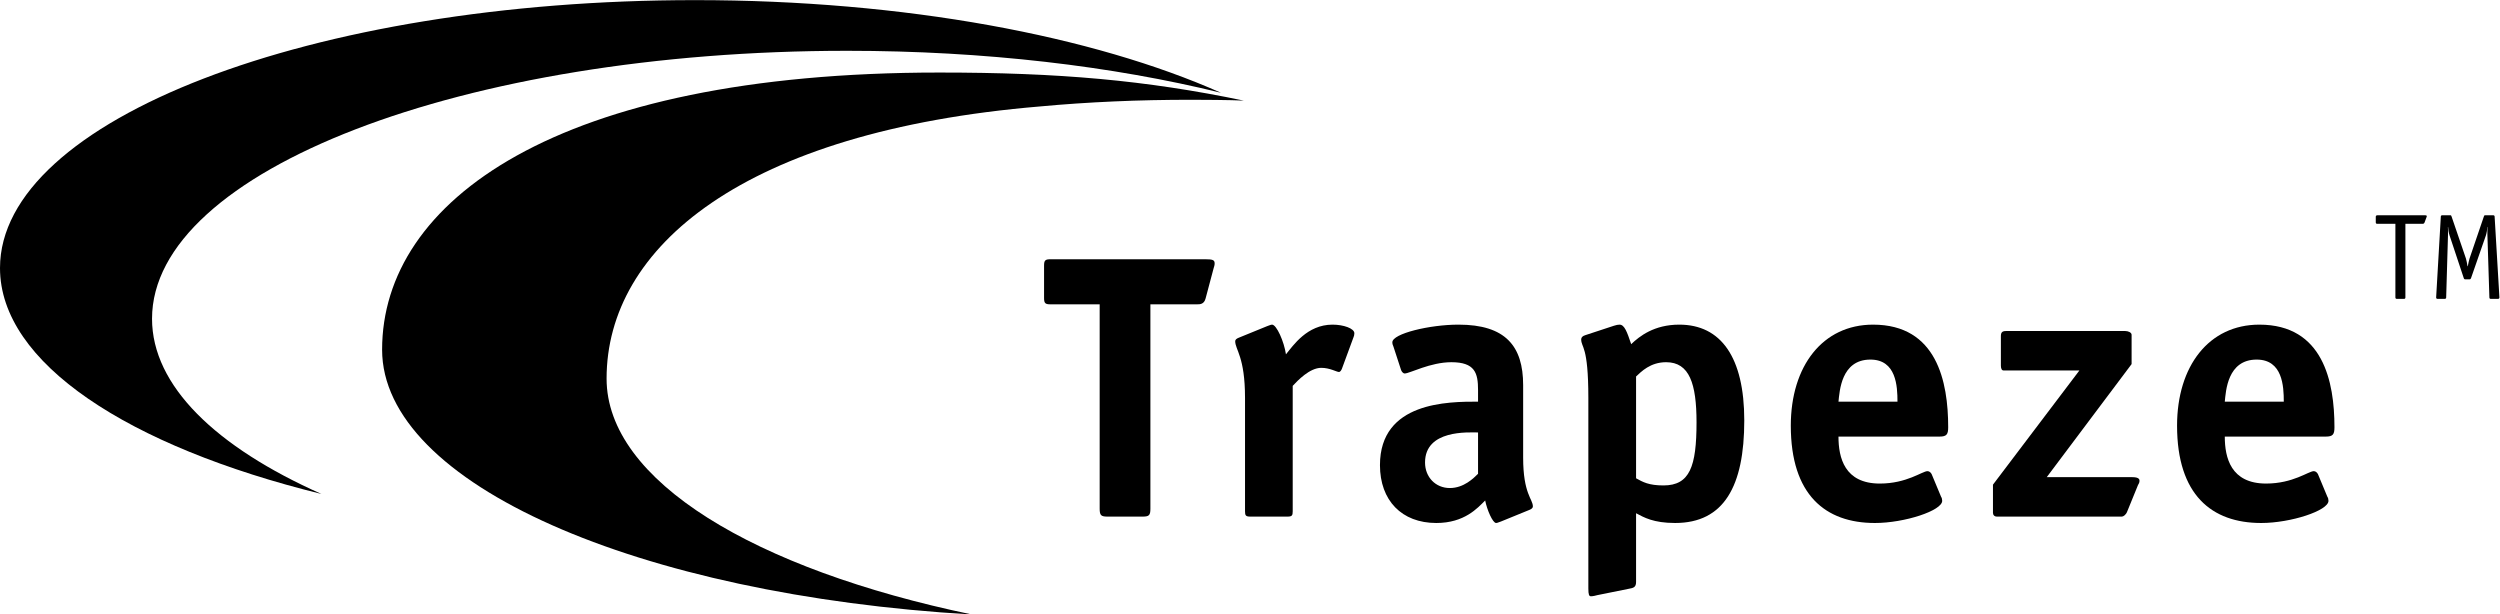
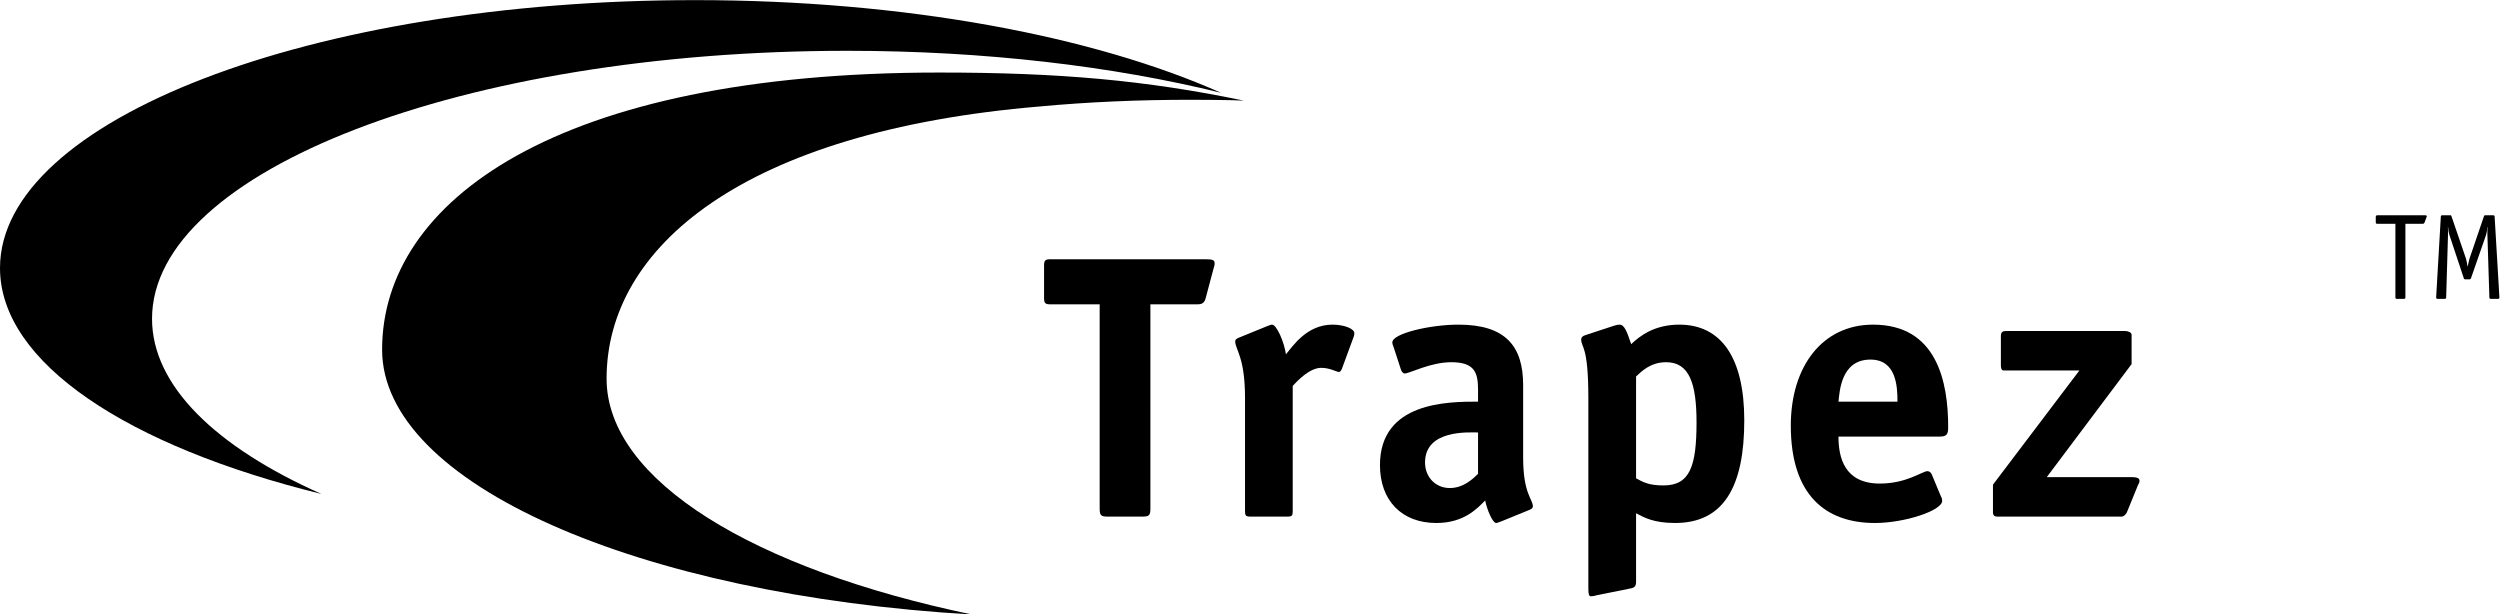
<svg xmlns="http://www.w3.org/2000/svg" viewBox="0 0 397.347 97.667" height="97.667" width="397.347" xml:space="preserve" id="svg2" version="1.1">
  <defs id="defs6" />
  <g transform="matrix(1.333,0,0,-1.333,0,97.667)" id="g10">
    <g transform="scale(0.1)" id="g12">
      <path id="path14" style="fill:#000000;fill-opacity:1;fill-rule:nonzero;stroke:none" d="m 1371.67,126.121 c 0,-8.055 -1.78,-9.402 -9.42,-9.402 h -41.64 c -7.61,0 -9.43,1.347 -9.43,9.402 v 243.703 h -58.68 c -6.25,0 -7.62,1.332 -7.62,7.594 v 38.535 c 0,6.254 1.37,7.617 7.62,7.617 h 184.58 c 8.95,0 11.18,-0.894 11.18,-4.941 0,-2.227 -0.44,-3.121 -1.33,-6.266 l -9.41,-35.394 c -1.79,-7.145 -6.72,-7.145 -10.31,-7.145 h -55.54 V 126.121" />
      <path id="path16" style="fill:#000000;fill-opacity:1;fill-rule:nonzero;stroke:none" d="m 1541.35,122.988 c 0,-4.922 -0.88,-6.269 -6.25,-6.269 h -44.35 c -5.36,0 -6.26,1.347 -6.26,6.269 v 135.274 c 0,49.277 -11.71,57.343 -11.71,67.656 0,1.793 1.82,3.137 4.08,4.023 l 34.02,13.875 c 1.78,0.454 4.07,1.793 5.84,1.793 5.37,0 14.32,-20.156 16.57,-35.39 8.51,10.301 25.11,35.39 55.54,35.39 13.03,0 26.02,-4.488 26.02,-10.293 0,-1.808 -0.49,-3.593 -0.92,-4.488 l -13.85,-37.625 c -0.5,-1.355 -1.85,-4.043 -3.61,-4.043 -2.73,0 -10.76,4.942 -21.07,4.942 -13.85,0 -28.21,-15.231 -34.05,-21.5 V 122.988" />
      <path id="path18" style="fill:#000000;fill-opacity:1;fill-rule:nonzero;stroke:none" d="m 1762.33,217.051 c -11.23,0 -63.2,3.594 -63.2,-35.828 0,-17.473 12.57,-30.442 29.57,-30.442 16.6,0 28.24,11.629 33.63,16.973 z m 27.32,-106.172 c -1.83,-0.449 -4.04,-1.777 -5.8,-1.777 -4.06,0 -10.82,15.664 -13.02,26.855 -8.99,-8.945 -24.65,-26.855 -58.27,-26.855 -41.23,0 -67.18,26.855 -67.18,68.984 0,75.707 81.52,75.707 116.95,75.707 v 13.871 c 0,20.156 -3.58,33.152 -31.82,33.152 -25.08,0 -49.74,-13.437 -55.58,-13.437 -2.19,0 -3.99,2.687 -4.48,4.469 l -8.92,27.324 c -0.86,1.812 -1.39,3.605 -1.39,5.383 0,10.324 44.42,21.054 78.87,21.054 56.01,0 77.09,-25.543 77.09,-72.117 v -86.441 c 0,-43.457 11.6,-49.278 11.6,-58.262 0,-1.777 -1.78,-3.125 -4.02,-4.023 l -34.03,-13.887" />
      <path id="path20" style="fill:#000000;fill-opacity:1;fill-rule:nonzero;stroke:none" d="m 1950.75,162.41 c 8.06,-4.5 15.21,-8.523 32.67,-8.523 31.35,0 39.42,22.414 39.42,75.258 0,46.144 -8.5,71.671 -36.25,71.671 -18.83,0 -29.61,-11.211 -35.84,-17.015 z m 0,-123.66 c 0,-6.25 -3.15,-7.148 -8.54,-8.066 l -37.62,-7.598 c -1.32,-0.449 -5.39,-1.367 -7.61,-1.367 -2.25,0 -3.13,1.797 -3.13,9.434 V 258.262 c 0,63.172 -8.53,59.57 -8.53,69.886 0,2.243 1.77,4.02 4.96,4.926 l 34.02,11.196 c 2.7,0.894 4.92,1.339 6.76,1.339 5.8,0 8.91,-8.504 13.87,-23.281 9.84,9.395 27.28,23.281 57.34,23.281 49.73,0 77.5,-38.961 77.5,-114.226 0,-78.387 -24.22,-122.281 -82.44,-122.281 -25.98,0 -37.21,6.679 -46.58,11.64 V 38.75" />
      <path id="path22" style="fill:#000000;fill-opacity:1;fill-rule:nonzero;stroke:none" d="m 2262.43,253.793 c 0,18.359 -1.39,50.148 -32.25,50.148 -34.92,0 -36.72,-37.625 -38.09,-50.148 z m 51.97,-113.355 c 0.9,-1.305 1.35,-3.102 1.35,-4.911 0,-11.648 -44.79,-26.425 -80.2,-26.425 -59.16,0 -100.31,33.593 -100.31,116.027 0,71.203 38.07,120.48 98.07,120.48 76.15,0 89.59,-68.097 89.59,-122.289 0,-8.515 -1.78,-11.191 -10.32,-11.191 h -120.49 c 0,-25.078 7.15,-56.008 49.3,-56.008 32.25,0 50.61,14.797 56.84,14.797 2.28,0 4.06,-1.797 4.96,-3.582 l 11.21,-26.898" />
      <path id="path24" style="fill:#000000;fill-opacity:1;fill-rule:nonzero;stroke:none" d="m 2536.24,122.52 c -1.35,-3.575 -4.5,-5.801 -6.25,-5.801 h -149.22 c -2.68,0 -4.48,1.789 -4.48,4.465 v 33.621 l 103.07,136.164 h -90.51 c -2.24,0 -3.12,2.679 -3.12,5.812 v 34.942 c 0,4.492 1.35,6.269 6.25,6.269 h 142.01 c 3.63,0 7.6,-1.777 7.6,-4.484 V 298.57 L 2440.4,163.75 h 102.09 c 8.53,0 8.53,-3.137 8.53,-4.512 0,-2.218 -1.37,-3.996 -1.8,-4.89 l -12.98,-31.828" />
-       <path id="path26" style="fill:#000000;fill-opacity:1;fill-rule:nonzero;stroke:none" d="m 2723.05,253.793 c 0,18.359 -1.4,50.148 -32.34,50.148 -34.92,0 -36.7,-37.625 -38.01,-50.148 z m 51.94,-113.355 c 0.89,-1.305 1.34,-3.102 1.34,-4.911 0,-11.648 -44.82,-26.425 -80.21,-26.425 -59.12,0 -100.33,33.593 -100.33,116.027 0,71.203 38.06,120.48 98.1,120.48 76.15,0 89.57,-68.097 89.57,-122.289 0,-8.515 -1.79,-11.191 -10.31,-11.191 H 2652.7 c 0,-25.078 7.17,-56.008 49.26,-56.008 32.21,0 50.58,14.797 56.91,14.797 2.21,0 3.97,-1.797 4.92,-3.582 l 11.2,-26.898" />
      <path id="path28" style="fill:#000000;fill-opacity:1;fill-rule:nonzero;stroke:none" d="m 2868.05,465.82 v -87.761 c 0,-1.149 -0.56,-1.735 -1.7,-1.735 h -8.45 c -1.18,0 -1.78,0.586 -1.78,1.735 v 87.761 h -21.7 c -1.13,0 -1.7,0.602 -1.7,1.754 v 6.559 c 0,1.004 0.41,1.887 2.03,1.887 h 57.03 c 1.02,0 1.78,-0.29 1.78,-1.161 0,-0.586 -0.45,-1.175 -0.61,-1.894 l -2.07,-5.543 c -0.39,-1.152 -1.27,-1.602 -2.26,-1.602 h -20.57" />
      <path id="path30" style="fill:#000000;fill-opacity:1;fill-rule:nonzero;stroke:none" d="m 2980.14,378.059 c 0,-1.149 -0.58,-1.735 -1.78,-1.735 h -8.43 c -1.18,0 -1.74,0.586 -1.74,1.735 l -2.36,74.812 c -0.12,2.918 0,6.555 0.15,9.027 l -0.27,0.286 c -0.1,-3.207 -0.61,-6.84 -1.72,-10.332 l -17.64,-50.645 c -0.58,-1.324 -0.9,-1.598 -2.2,-1.598 h -4.32 c -1.37,0 -1.78,0.274 -2.23,1.598 l -16.85,50.645 c -1.19,3.492 -1.6,7.125 -1.8,10.332 l -0.21,-0.286 c 0.11,-2.472 0.21,-6.109 0.11,-9.027 l -2.18,-74.812 c 0,-1.149 -0.59,-1.735 -1.76,-1.735 h -8.44 c -1.15,0 -1.76,0.586 -1.76,1.735 l 5.57,96.214 c 0,1.157 0.56,1.747 1.7,1.747 h 9.49 c 1.17,0 1.17,-0.29 1.62,-1.465 l 17.17,-50.215 c 0.7,-2.172 1.29,-5.801 1.83,-9.02 h 0.36 c 0.72,3.075 1.29,6.848 2.03,9.02 l 17.13,50.215 c 0.47,1.175 0.47,1.465 1.62,1.465 h 9.49 c 1.15,0 1.72,-0.59 1.72,-1.747 l 5.7,-96.214" />
      <path id="path32" style="fill:#000000;fill-opacity:1;fill-rule:nonzero;stroke:none" d="m 181.277,352.645 c 0,176.457 371.149,319.472 828.893,319.472 164.06,0 316.99,-18.402 445.65,-50.062 C 1303.84,689.688 1079.3,732.539 828.863,732.539 371.086,732.539 0,589.504 0,413.102 0,299.898 152.805,200.469 383.199,143.73 257.406,199.707 181.277,272.77 181.277,352.645" />
      <path id="path34" style="fill:#000000;fill-opacity:1;fill-rule:nonzero;stroke:none" d="m 723.254,281.234 c 0,156.207 162.074,294.817 516.946,324.551 56.92,5.289 117.28,7.969 180.56,7.942 8.96,0 47.62,-0.164 62.33,-1 -117.02,24.328 -220.68,33.468 -362.99,33.468 C 662.363,646.195 455.605,492.25 455.605,315.77 455.605,155.809 760.699,23.32 1158.85,0 899.477,53.965 723.254,159.668 723.254,281.234" />
    </g>
  </g>
</svg>